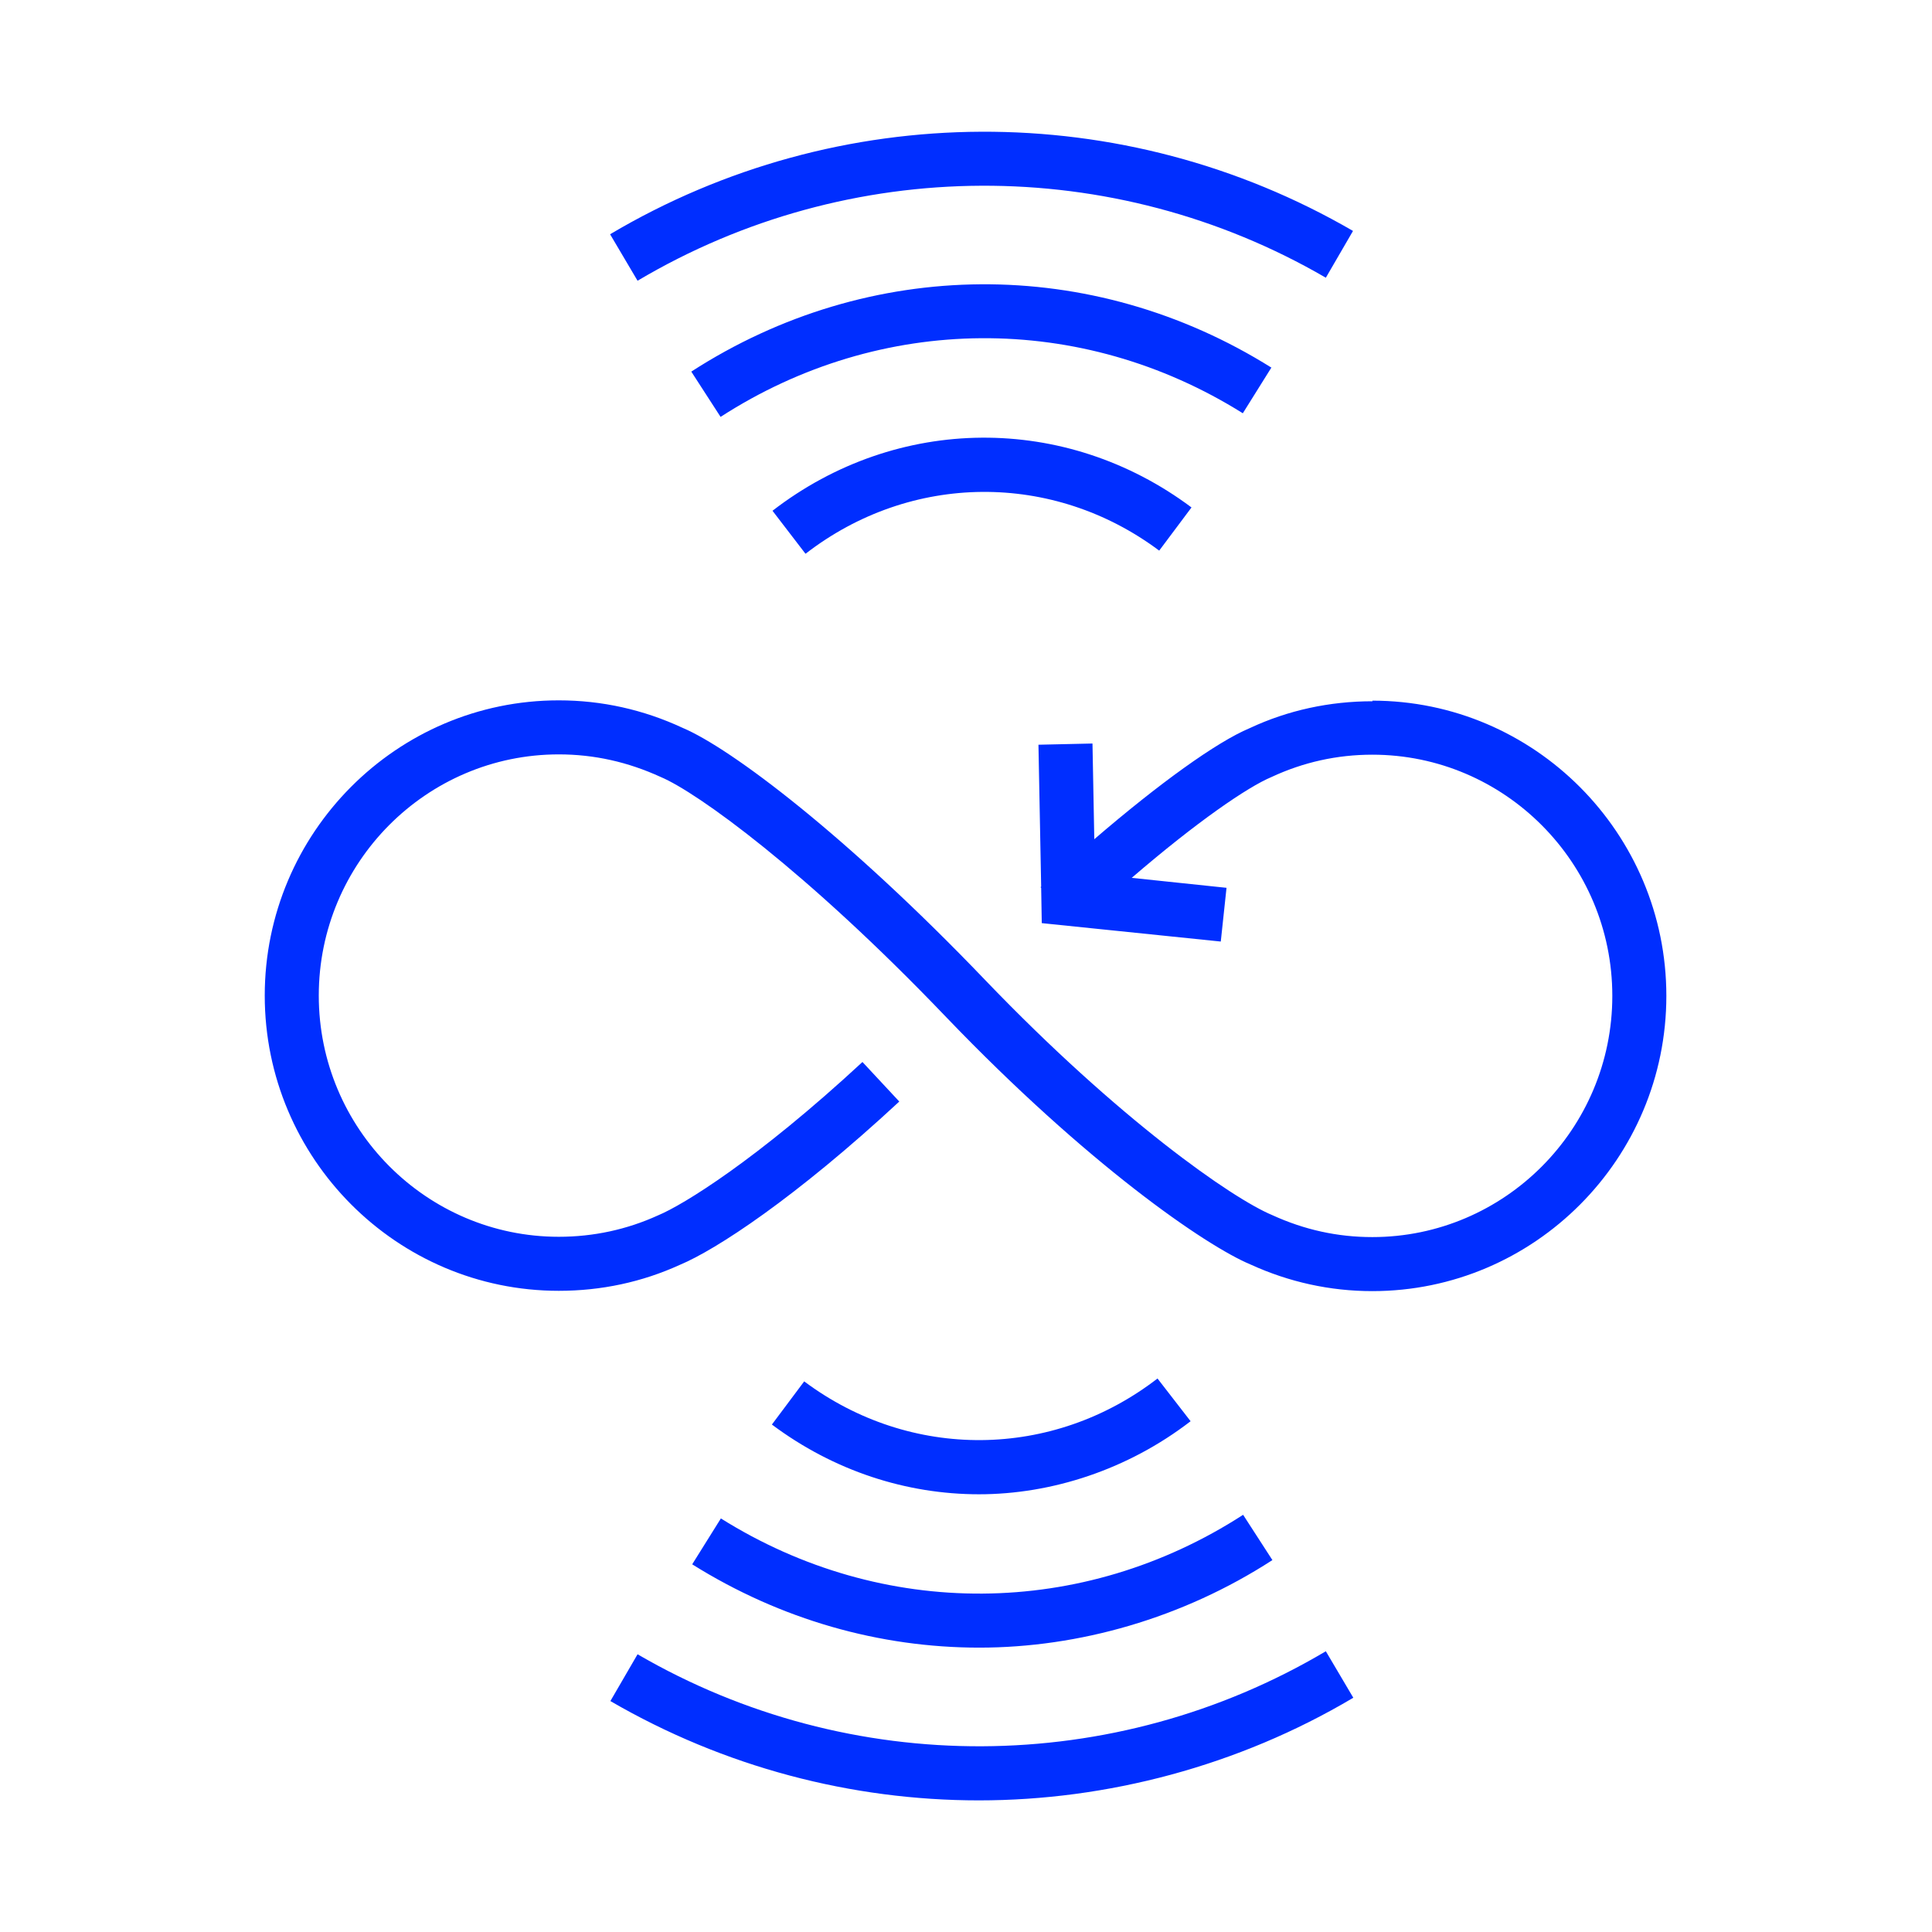
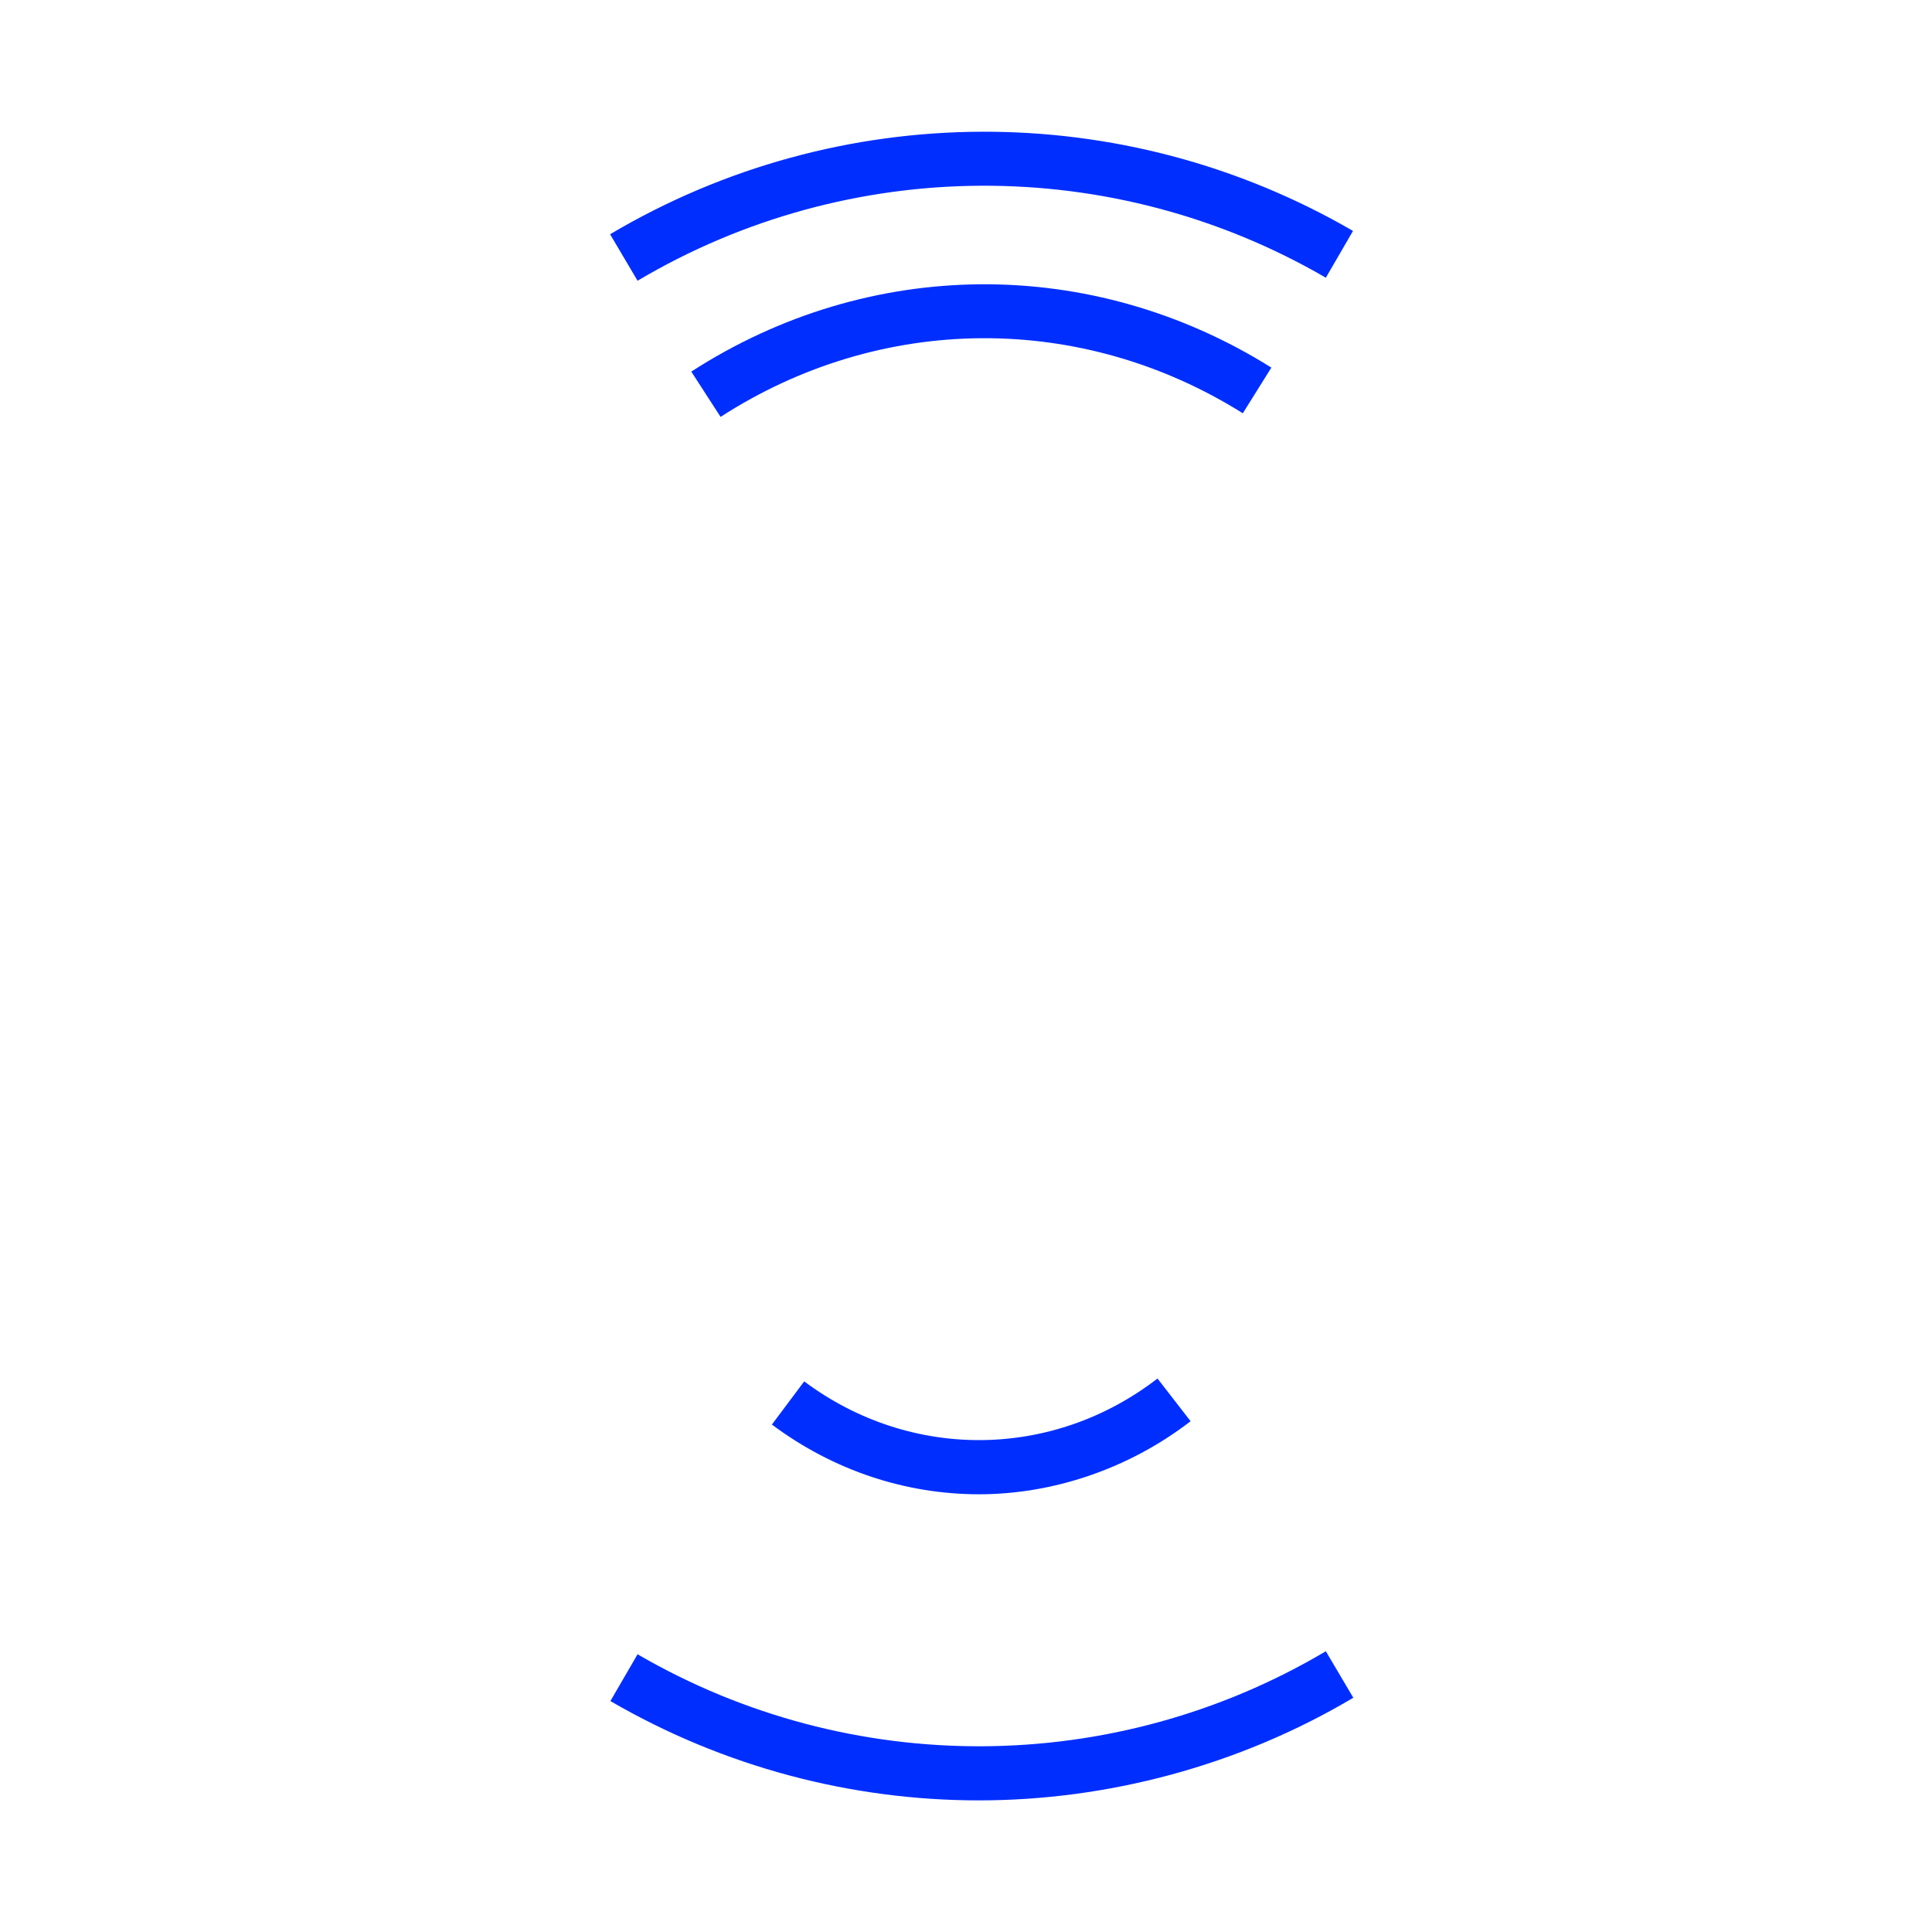
<svg xmlns="http://www.w3.org/2000/svg" id="Layer_1" viewBox="0 0 64 64">
  <defs>
    <style>.cls-1{fill:#002eff;}</style>
  </defs>
-   <path class="cls-1" d="M45.47,23.23c-1.43,0-2.81,.3-4.07,.89-1.1,.46-3.01,1.84-5.15,3.68l-.06-3.17-1.79,.04,.09,4.7s-.01,.01-.02,.02l.02,.02,.02,1.17,5.93,.61,.19-1.78-3.14-.33c2.16-1.86,3.84-3.01,4.63-3.34,1.05-.49,2.17-.74,3.34-.74,4.38,0,7.95,3.58,7.95,7.99s-3.57,7.99-7.95,7.99c-1.15,0-2.25-.24-3.32-.73-1.32-.55-5.07-3.16-9.51-7.79-4.57-4.77-8.41-7.67-10.02-8.35-1.29-.6-2.67-.91-4.1-.91-5.37,0-9.74,4.39-9.74,9.78s4.37,9.78,9.74,9.78c1.41,0,2.76-.29,4.01-.86,1.2-.5,3.83-2.22,7.27-5.41l-1.22-1.31c-3.51,3.25-5.95,4.74-6.77,5.08-1.03,.47-2.14,.71-3.29,.71-4.38,0-7.95-3.58-7.95-7.99s3.57-7.99,7.95-7.99c1.17,0,2.29,.25,3.38,.75,1.19,.5,4.8,3.09,9.45,7.95,4.67,4.87,8.6,7.58,10.09,8.2,1.27,.58,2.63,.88,4.03,.88,5.37,0,9.74-4.39,9.74-9.78s-4.37-9.78-9.74-9.78Z" />
  <path class="cls-1" d="M21.12,54.8l-.9,1.55c3.77,2.19,7.99,3.29,12.21,3.29s8.58-1.13,12.4-3.4l-.91-1.54c-7.02,4.16-15.75,4.2-22.8,.1Z" />
-   <path class="cls-1" d="M22.93,51.82c2.94,1.84,6.22,2.76,9.51,2.76s6.73-.97,9.71-2.9l-.97-1.5c-5.32,3.44-11.94,3.48-17.3,.12l-.95,1.52Z" />
  <path class="cls-1" d="M38.35,45.66c-3.48,2.69-8.19,2.73-11.71,.1l-1.07,1.43c2.06,1.54,4.46,2.31,6.86,2.31s4.92-.81,7.01-2.42l-1.1-1.42Z" />
  <path class="cls-1" d="M43.92,9.2l.9-1.55c-7.61-4.42-17.04-4.38-24.61,.11l.91,1.54c7.01-4.16,15.75-4.2,22.8-.1Z" />
  <path class="cls-1" d="M42.12,12.18c-5.95-3.73-13.32-3.68-19.22,.13l.97,1.5c5.31-3.43,11.94-3.48,17.3-.12l.95-1.52Z" />
-   <path class="cls-1" d="M26.69,18.34c3.48-2.69,8.19-2.73,11.71-.1l1.07-1.43c-4.17-3.12-9.75-3.08-13.88,.11l1.09,1.42Z" />
</svg>